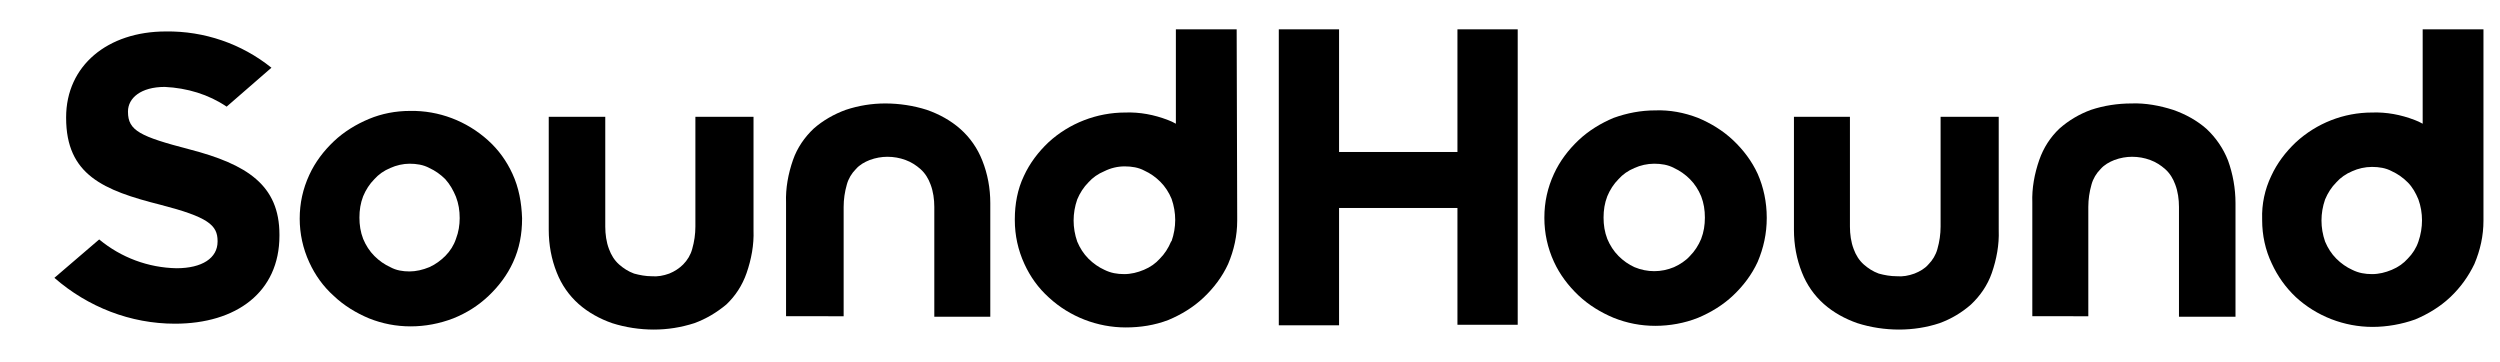
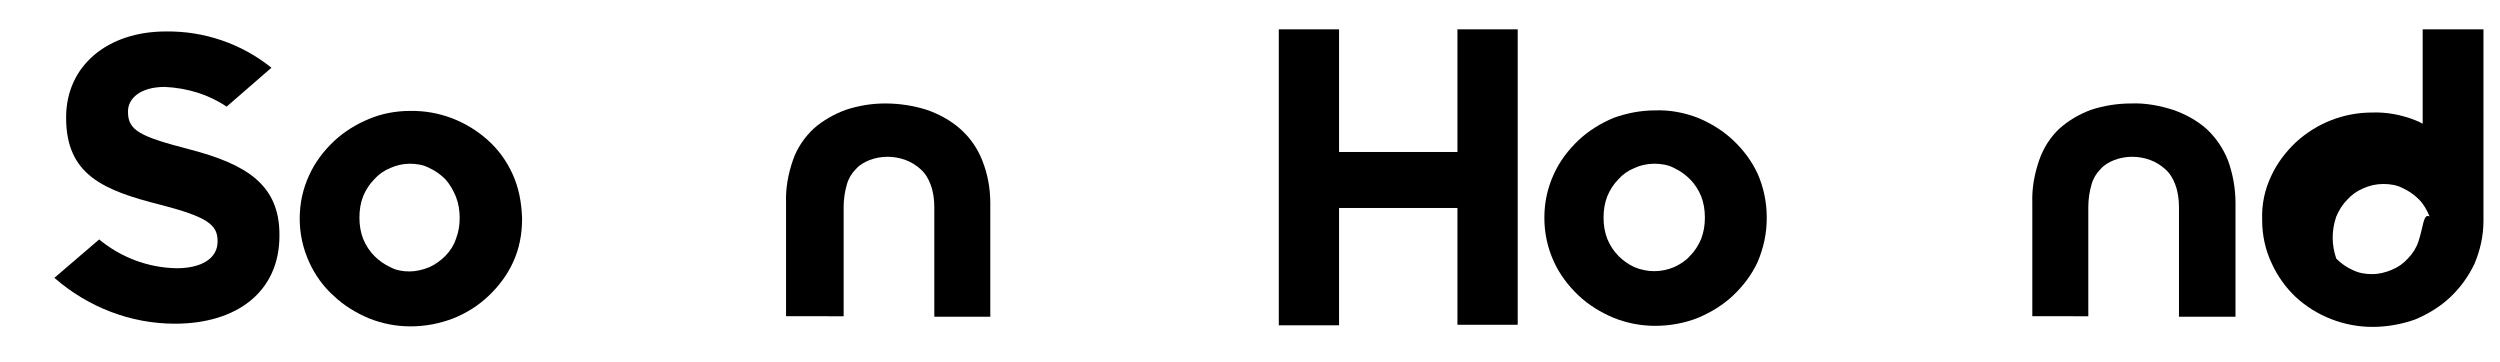
<svg xmlns="http://www.w3.org/2000/svg" version="1.1" id="Layer_1" x="0px" y="0px" viewBox="0 0 468.8 67.8" style="enable-background:new 0 0 468.8 67.8;" xml:space="preserve">
  <g>
    <path d="M251.1,39v22h-11.3V5.5h11.3v23h22.2v-23h11.3v55.4h-11.3V39H251.1z" />
    <path d="M10.2,52.1l8.4-7.2c4.1,3.4,9.2,5.3,14.5,5.4c4.8,0,7.7-1.9,7.7-5v-0.1c0-3-1.8-4.5-10.7-6.8c-10.7-2.7-17.7-5.6-17.7-16.3   v-0.1c0-9.7,7.8-16.1,18.7-16.1c7.2-0.1,14.2,2.3,19.8,6.8l-8.4,7.3c-3.4-2.3-7.4-3.5-11.6-3.7c-4.5,0-6.9,2.1-6.9,4.6V21   c0,3.5,2.3,4.6,11.5,7c10.8,2.8,16.9,6.7,16.9,16v0.2c0,10.6-8.1,16.5-19.6,16.5C24.5,60.7,16.5,57.6,10.2,52.1z" />
    <path d="M96.1,32.6c-1.1-2.4-2.6-4.5-4.6-6.3c-4-3.6-9.2-5.6-14.6-5.5c-2.7,0-5.3,0.5-7.7,1.5c-2.4,1-4.7,2.4-6.6,4.2   c-1.9,1.8-3.5,3.9-4.6,6.3c-1.2,2.6-1.8,5.3-1.8,8.2V41c0,2.8,0.6,5.6,1.8,8.2c1.1,2.4,2.6,4.5,4.6,6.3c1.9,1.8,4.2,3.2,6.6,4.2   c2.5,1,5.1,1.5,7.8,1.5c2.7,0,5.4-0.5,8-1.5c2.5-1,4.7-2.4,6.6-4.2c1.9-1.8,3.5-3.9,4.6-6.3c1.2-2.6,1.7-5.3,1.7-8.2v-0.1   C97.8,38,97.3,35.2,96.1,32.6z M85.5,44.8c-0.4,1.2-1.1,2.3-2,3.2c-0.9,0.9-1.9,1.6-3,2.1c-1.2,0.5-2.5,0.8-3.7,0.8   c-1.3,0-2.5-0.2-3.6-0.8c-1.1-0.5-2.1-1.2-3-2.1c-0.9-0.9-1.6-2-2.1-3.2c-0.5-1.3-0.7-2.6-0.7-4c0-1.4,0.2-2.7,0.7-4   c0.5-1.2,1.2-2.3,2.1-3.2c0.8-0.9,1.8-1.6,3-2.1c1.1-0.5,2.4-0.8,3.6-0.8c1.3,0,2.6,0.2,3.7,0.8c1.1,0.5,2.1,1.2,3,2.1   c0.9,1,1.5,2.1,2,3.3c0.5,1.3,0.7,2.6,0.7,4C86.2,42.2,86,43.5,85.5,44.8z" />
    <path d="M329.6,32.6c-1.1-2.4-2.7-4.5-4.6-6.3c-1.9-1.8-4.2-3.2-6.6-4.2c-2.6-1-5.3-1.5-8-1.4c-2.7,0-5.3,0.5-7.8,1.4   c-2.4,1-4.7,2.4-6.6,4.2c-1.9,1.8-3.5,3.9-4.6,6.3c-1.2,2.6-1.8,5.3-1.8,8.2v0.1c0,2.8,0.6,5.6,1.8,8.2c1.1,2.4,2.7,4.5,4.6,6.3   c1.9,1.8,4.2,3.2,6.6,4.2c2.5,1,5.1,1.5,7.8,1.5c2.7,0,5.5-0.5,8-1.5c2.4-1,4.7-2.4,6.6-4.2c1.9-1.8,3.5-3.9,4.6-6.3   c1.1-2.6,1.7-5.3,1.7-8.2v-0.1C331.3,37.9,330.7,35.1,329.6,32.6z M319,44.8c-0.5,1.2-1.2,2.3-2.1,3.2c-0.8,0.9-1.9,1.6-3,2.1   c-2.4,1-5,1-7.4,0c-1.1-0.5-2.1-1.2-3-2.1c-0.9-0.9-1.6-2-2.1-3.2c-0.5-1.3-0.7-2.6-0.7-4c0-1.4,0.2-2.7,0.7-4   c0.5-1.2,1.2-2.3,2.1-3.2c0.8-0.9,1.8-1.6,3-2.1c1.1-0.5,2.4-0.8,3.7-0.8c1.3,0,2.6,0.2,3.7,0.8c1.1,0.5,2.1,1.2,3,2.1   c0.9,0.9,1.6,2,2.1,3.2c0.5,1.3,0.7,2.6,0.7,4C319.7,42.2,319.5,43.5,319,44.8L319,44.8z" />
-     <path d="M231.9,5.5h-11.4v17.7c-0.5-0.3-1-0.5-1.5-0.7c-2.6-1-5.3-1.5-8-1.4c-5.3,0-10.5,2-14.4,5.6c-1.9,1.8-3.5,3.9-4.6,6.3   c-1.2,2.5-1.7,5.3-1.7,8.1v0.2c0,2.8,0.6,5.6,1.8,8.2c1.1,2.4,2.6,4.5,4.6,6.3c3.9,3.6,9.1,5.6,14.4,5.6c2.7,0,5.4-0.4,8-1.4   c2.4-1,4.7-2.4,6.6-4.2c1.9-1.8,3.5-3.9,4.6-6.3c1.1-2.6,1.7-5.3,1.7-8.1v-0.2c0-0.2,0-0.4,0-0.6l0,0L231.9,5.5z M219.6,45.3   c-0.5,1.2-1.2,2.3-2.1,3.2c-0.8,0.9-1.8,1.6-3,2.1c-1.2,0.5-2.4,0.8-3.7,0.8c-1.3,0-2.5-0.2-3.7-0.8c-1.1-0.5-2.1-1.2-3-2.1   c-0.9-0.9-1.6-2-2.1-3.2c-0.9-2.6-0.9-5.3,0-7.9c0.5-1.2,1.2-2.3,2.1-3.2c0.8-0.9,1.8-1.6,3-2.1c1.2-0.6,2.5-0.9,3.8-0.9   c1.3,0,2.6,0.2,3.7,0.8c1.1,0.5,2.1,1.2,3,2.1c0.9,0.9,1.6,2,2.1,3.2c0.9,2.6,0.9,5.3,0,7.9L219.6,45.3z" />
-     <path d="M465.7,5.5h-11.4v17.7c-0.5-0.3-1-0.5-1.5-0.7c-2.6-1-5.3-1.5-8-1.4c-5.3,0-10.4,2-14.3,5.6c-1.9,1.8-3.5,3.9-4.6,6.3   c-1.2,2.5-1.8,5.3-1.7,8.1v0.2c0,2.8,0.6,5.6,1.8,8.1c1.1,2.4,2.6,4.5,4.5,6.3c3.9,3.6,9.1,5.6,14.4,5.6c2.7,0,5.5-0.5,8-1.4   c2.4-1,4.7-2.4,6.6-4.2c1.9-1.8,3.4-3.9,4.5-6.2c1.1-2.6,1.7-5.3,1.7-8.1v-0.2c0-0.2,0-0.4,0-0.6l0,0L465.7,5.5z M453.5,45.3   c-0.4,1.2-1.1,2.3-2,3.2c-0.8,0.9-1.8,1.6-3,2.1c-1.2,0.5-2.4,0.8-3.7,0.8c-1.3,0-2.5-0.2-3.7-0.8c-1.1-0.5-2.1-1.2-3-2.1   c-0.9-0.9-1.6-2-2.1-3.2c-0.9-2.6-0.9-5.3,0-7.9c0.5-1.2,1.2-2.3,2.1-3.2c0.8-0.9,1.8-1.6,3-2.1c1.1-0.5,2.4-0.8,3.7-0.8   c1.3,0,2.6,0.2,3.7,0.8c1.1,0.5,2.1,1.2,3,2.1c0.9,0.9,1.5,2,2,3.2C454.4,39.9,454.4,42.7,453.5,45.3z" />
-     <path d="M130.4,21.9v20.6c0,1.4-0.2,2.8-0.6,4.2c-0.3,1.1-0.9,2.1-1.7,2.9c-0.7,0.7-1.6,1.3-2.6,1.7c-1.1,0.4-2.2,0.6-3.3,0.5   c-1.1,0-2.2-0.2-3.3-0.5c-1.1-0.4-2-1-2.8-1.7c-0.9-0.8-1.5-1.8-1.9-2.9c-0.5-1.3-0.7-2.8-0.7-4.2V21.9h-10.6v21.2   c0,2.8,0.5,5.5,1.5,8c0.9,2.3,2.3,4.3,4.1,5.9c1.8,1.6,4,2.8,6.3,3.6c2.5,0.8,5.2,1.2,7.8,1.2c2.6,0,5.1-0.4,7.6-1.2   c2.2-0.8,4.2-2,6-3.5c1.7-1.6,3-3.6,3.8-5.9c0.9-2.6,1.4-5.3,1.3-8V21.9H130.4z" />
+     <path d="M465.7,5.5h-11.4v17.7c-0.5-0.3-1-0.5-1.5-0.7c-2.6-1-5.3-1.5-8-1.4c-5.3,0-10.4,2-14.3,5.6c-1.9,1.8-3.5,3.9-4.6,6.3   c-1.2,2.5-1.8,5.3-1.7,8.1v0.2c0,2.8,0.6,5.6,1.8,8.1c1.1,2.4,2.6,4.5,4.5,6.3c3.9,3.6,9.1,5.6,14.4,5.6c2.7,0,5.5-0.5,8-1.4   c2.4-1,4.7-2.4,6.6-4.2c1.9-1.8,3.4-3.9,4.5-6.2c1.1-2.6,1.7-5.3,1.7-8.1v-0.2c0-0.2,0-0.4,0-0.6l0,0L465.7,5.5z M453.5,45.3   c-0.4,1.2-1.1,2.3-2,3.2c-0.8,0.9-1.8,1.6-3,2.1c-1.2,0.5-2.4,0.8-3.7,0.8c-1.3,0-2.5-0.2-3.7-0.8c-1.1-0.5-2.1-1.2-3-2.1   c-0.9-2.6-0.9-5.3,0-7.9c0.5-1.2,1.2-2.3,2.1-3.2c0.8-0.9,1.8-1.6,3-2.1c1.1-0.5,2.4-0.8,3.7-0.8   c1.3,0,2.6,0.2,3.7,0.8c1.1,0.5,2.1,1.2,3,2.1c0.9,0.9,1.5,2,2,3.2C454.4,39.9,454.4,42.7,453.5,45.3z" />
    <path d="M158.2,59.4V38.8c0-1.4,0.2-2.8,0.6-4.2c0.3-1.1,0.9-2.1,1.7-2.9c0.7-0.8,1.6-1.3,2.6-1.7c1.1-0.4,2.2-0.6,3.3-0.6   c1.2,0,2.3,0.2,3.4,0.6c1.1,0.4,2,1,2.8,1.7c0.9,0.8,1.5,1.8,1.9,2.9c0.5,1.3,0.7,2.8,0.7,4.2v20.6h10.5V38.1c0-2.8-0.5-5.5-1.5-8   c-0.9-2.3-2.3-4.3-4.1-5.9c-1.8-1.6-4-2.8-6.3-3.6c-2.5-0.8-5.2-1.2-7.8-1.2c-2.5,0-5,0.4-7.4,1.2c-2.2,0.8-4.3,2-6,3.5   c-1.7,1.6-3.1,3.6-3.9,5.9c-0.9,2.6-1.4,5.3-1.3,8v21.3H158.2z" />
-     <path d="M363.9,21.9v20.6c0,1.4-0.2,2.8-0.6,4.2c-0.3,1.1-0.9,2.1-1.7,2.9c-0.7,0.8-1.6,1.3-2.6,1.7c-1.1,0.4-2.2,0.6-3.3,0.5   c-1.2,0-2.3-0.2-3.4-0.5c-1.1-0.4-2-1-2.8-1.7c-0.9-0.8-1.5-1.8-1.9-2.9c-0.5-1.3-0.7-2.8-0.7-4.2V21.9h-10.5v21.2   c0,2.8,0.5,5.5,1.5,8c0.9,2.3,2.3,4.3,4.1,5.9c1.8,1.6,4,2.8,6.3,3.6c2.5,0.8,5.2,1.2,7.8,1.2c2.6,0,5.2-0.4,7.6-1.2   c2.2-0.8,4.2-2,5.9-3.5c1.7-1.6,3.1-3.6,3.9-5.9c0.9-2.6,1.4-5.3,1.3-8V21.9H363.9z" />
    <path d="M391.6,59.4V38.8c0-1.4,0.2-2.8,0.6-4.2c0.3-1.1,0.9-2.1,1.7-2.9c0.7-0.8,1.6-1.3,2.6-1.7c1.1-0.4,2.2-0.6,3.3-0.6   c1.2,0,2.3,0.2,3.4,0.6c1.1,0.4,2,1,2.8,1.7c0.9,0.8,1.5,1.8,1.9,2.9c0.5,1.3,0.7,2.8,0.7,4.2v20.6h10.6V38.1c0-2.8-0.5-5.5-1.4-8   c-0.9-2.3-2.3-4.3-4-5.9c-1.8-1.6-4-2.8-6.3-3.6c-2.5-0.8-5.2-1.3-7.8-1.2c-2.6,0-5.2,0.4-7.6,1.2c-2.2,0.8-4.2,2-5.9,3.5   c-1.7,1.6-3,3.6-3.8,5.9c-0.9,2.6-1.4,5.3-1.3,8v21.3H391.6z" />
  </g>
</svg>